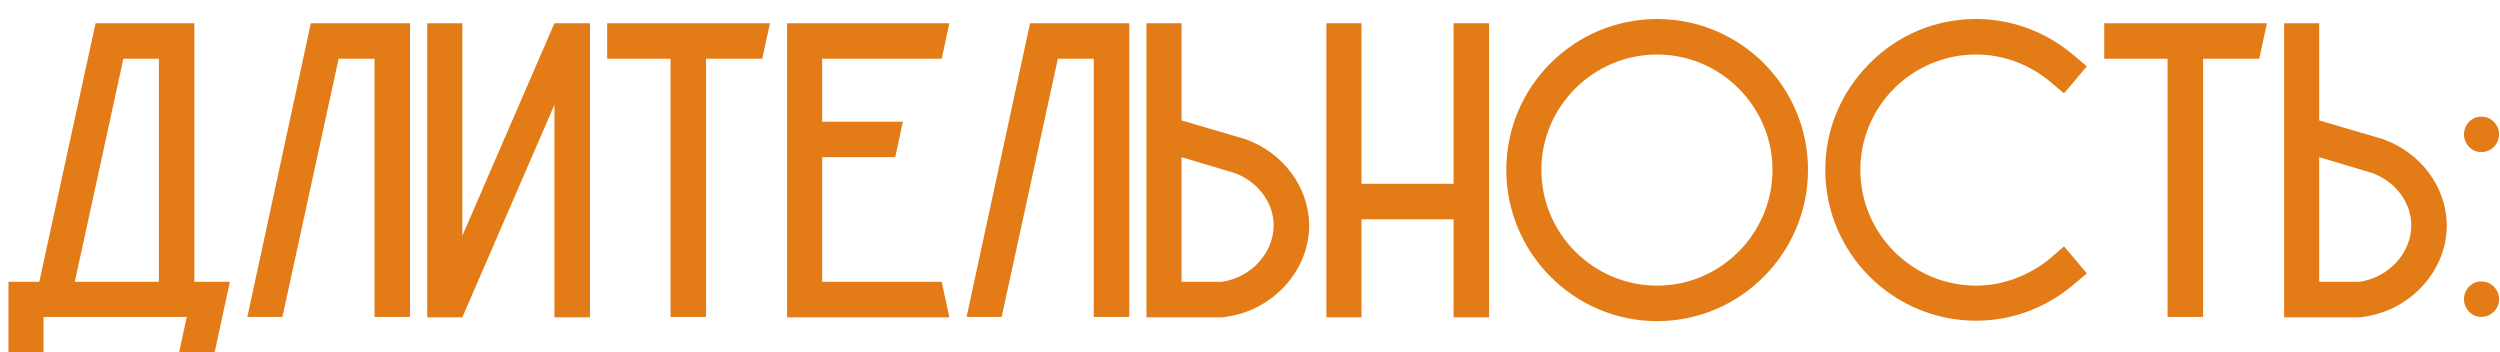
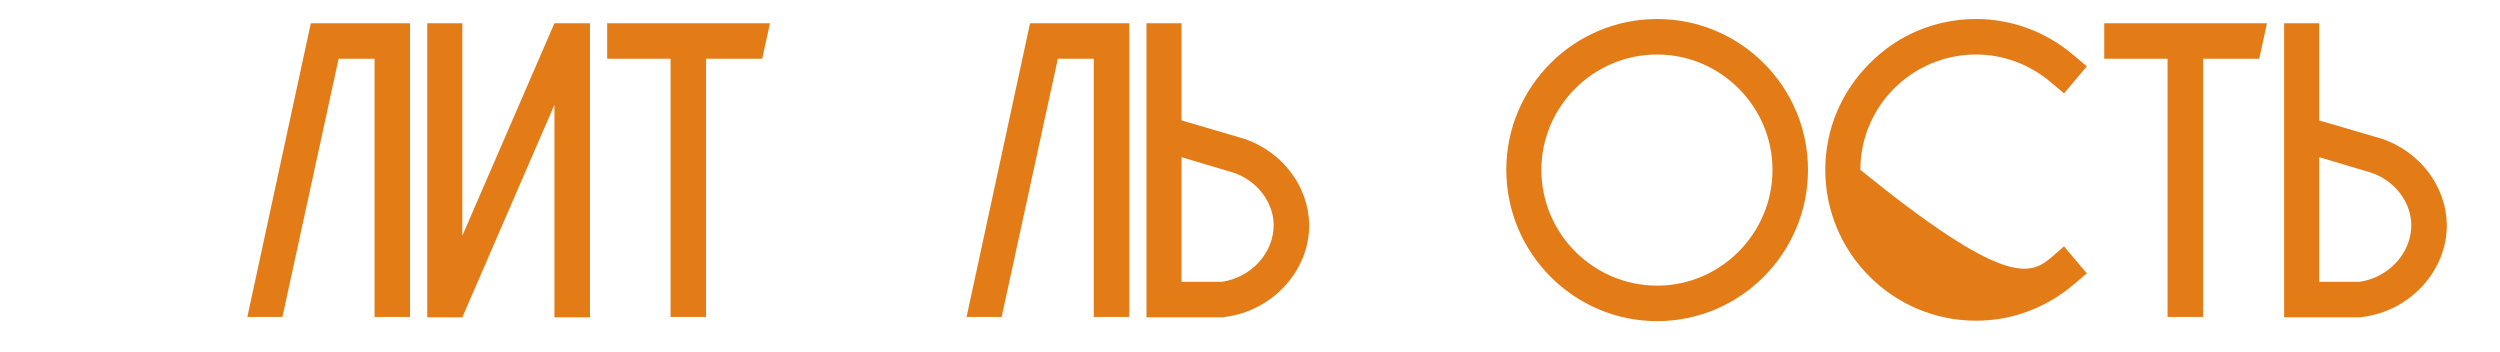
<svg xmlns="http://www.w3.org/2000/svg" width="71" height="10" viewBox="0 0 71 10" fill="none">
-   <path d="M5.52 8.004H6.528C6.384 8.676 6.24 9.336 6.096 10.008H5.088L5.304 9H1.236V10.008H0.24V8.004H1.116L2.712 0.672V0.66H5.52V8.004ZM2.124 8.004H4.512V1.668H3.504L2.124 8.004Z" fill="#E37B16" />
  <path d="M8.837 0.66H11.645V9H10.637V1.668H9.617L8.021 9H7.025L8.825 0.672L8.837 0.66Z" fill="#E37B16" />
  <path d="M15.746 0.66H16.755V9.012H15.746V2.976L13.13 9.012H12.134V0.66H13.13V6.696L15.746 0.66Z" fill="#E37B16" />
  <path d="M17.244 0.66H21.864V0.672C21.792 0.996 21.72 1.332 21.648 1.668H20.052V9H19.044V1.668H17.244V0.66Z" fill="#E37B16" />
-   <path d="M26.745 8.004C26.817 8.34 26.889 8.676 26.961 9.012H22.353V0.66H26.961C26.889 0.996 26.817 1.332 26.745 1.668H23.349V3.456H25.641C25.569 3.792 25.497 4.128 25.425 4.464H23.349V8.004H26.745Z" fill="#E37B16" />
  <path d="M29.263 0.66H32.071V9H31.063V1.668H30.043L28.447 9H27.451L29.251 0.672L29.263 0.66Z" fill="#E37B16" />
  <path d="M37.18 6.36C37.204 7.668 36.148 8.832 34.792 9L34.756 9.012H32.56V0.66H33.556V3.42L35.356 3.948C36.424 4.32 37.156 5.292 37.18 6.36ZM36.172 6.372C36.16 5.736 35.704 5.136 35.044 4.908L33.556 4.464V8.004H34.696C35.536 7.884 36.184 7.176 36.172 6.372Z" fill="#E37B16" />
-   <path d="M41.282 0.66H42.29V9.012H41.282V6.228H38.666V9.012H37.67V0.66H38.666V5.22H41.282V0.66Z" fill="#E37B16" />
  <path d="M51.347 4.824C51.347 7.188 49.427 9.12 47.063 9.12C44.699 9.12 42.779 7.188 42.779 4.824C42.779 2.46 44.699 0.54 47.063 0.54C49.427 0.54 51.347 2.46 51.347 4.824ZM50.339 4.824C50.339 3.024 48.863 1.548 47.063 1.548C45.251 1.548 43.775 3.024 43.775 4.824C43.775 6.636 45.251 8.112 47.063 8.112C48.863 8.112 50.339 6.636 50.339 4.824Z" fill="#E37B16" />
-   <path d="M58.882 8.088C58.102 8.748 57.13 9.108 56.122 9.108C53.758 9.108 51.838 7.188 51.838 4.824C51.838 3.684 52.282 2.616 53.098 1.8C53.902 0.984 54.982 0.54 56.122 0.54C57.13 0.54 58.102 0.9 58.882 1.56L59.266 1.884L58.618 2.652L58.234 2.328C57.634 1.824 56.89 1.548 56.122 1.548C54.31 1.548 52.834 3.012 52.834 4.824C52.834 6.636 54.31 8.112 56.122 8.112C56.89 8.112 57.634 7.824 58.234 7.332L58.618 6.996L59.266 7.764L58.882 8.088Z" fill="#E37B16" />
+   <path d="M58.882 8.088C58.102 8.748 57.13 9.108 56.122 9.108C53.758 9.108 51.838 7.188 51.838 4.824C51.838 3.684 52.282 2.616 53.098 1.8C53.902 0.984 54.982 0.54 56.122 0.54C57.13 0.54 58.102 0.9 58.882 1.56L59.266 1.884L58.618 2.652L58.234 2.328C57.634 1.824 56.89 1.548 56.122 1.548C54.31 1.548 52.834 3.012 52.834 4.824C56.89 8.112 57.634 7.824 58.234 7.332L58.618 6.996L59.266 7.764L58.882 8.088Z" fill="#E37B16" />
  <path d="M59.76 0.66H64.379V0.672C64.308 0.996 64.236 1.332 64.163 1.668H62.568V9H61.559V1.668H59.76V0.66Z" fill="#E37B16" />
  <path d="M69.489 6.36C69.513 7.668 68.457 8.832 67.101 9L67.065 9.012H64.869V0.66H65.865V3.42L67.665 3.948C68.733 4.32 69.465 5.292 69.489 6.36ZM68.481 6.372C68.469 5.736 68.013 5.136 67.353 4.908L65.865 4.464V8.004H67.005C67.845 7.884 68.493 7.176 68.481 6.372Z" fill="#E37B16" />
-   <path d="M70.47 7.992C70.746 7.992 70.974 8.22 70.974 8.496C70.974 8.772 70.746 9 70.47 9C70.194 9 69.978 8.772 69.978 8.496C69.978 8.22 70.194 7.992 70.47 7.992ZM70.47 3.312C70.746 3.312 70.974 3.54 70.974 3.816C70.974 4.092 70.746 4.32 70.47 4.32C70.194 4.32 69.978 4.092 69.978 3.816C69.978 3.54 70.194 3.312 70.47 3.312Z" fill="#E37B16" />
</svg>